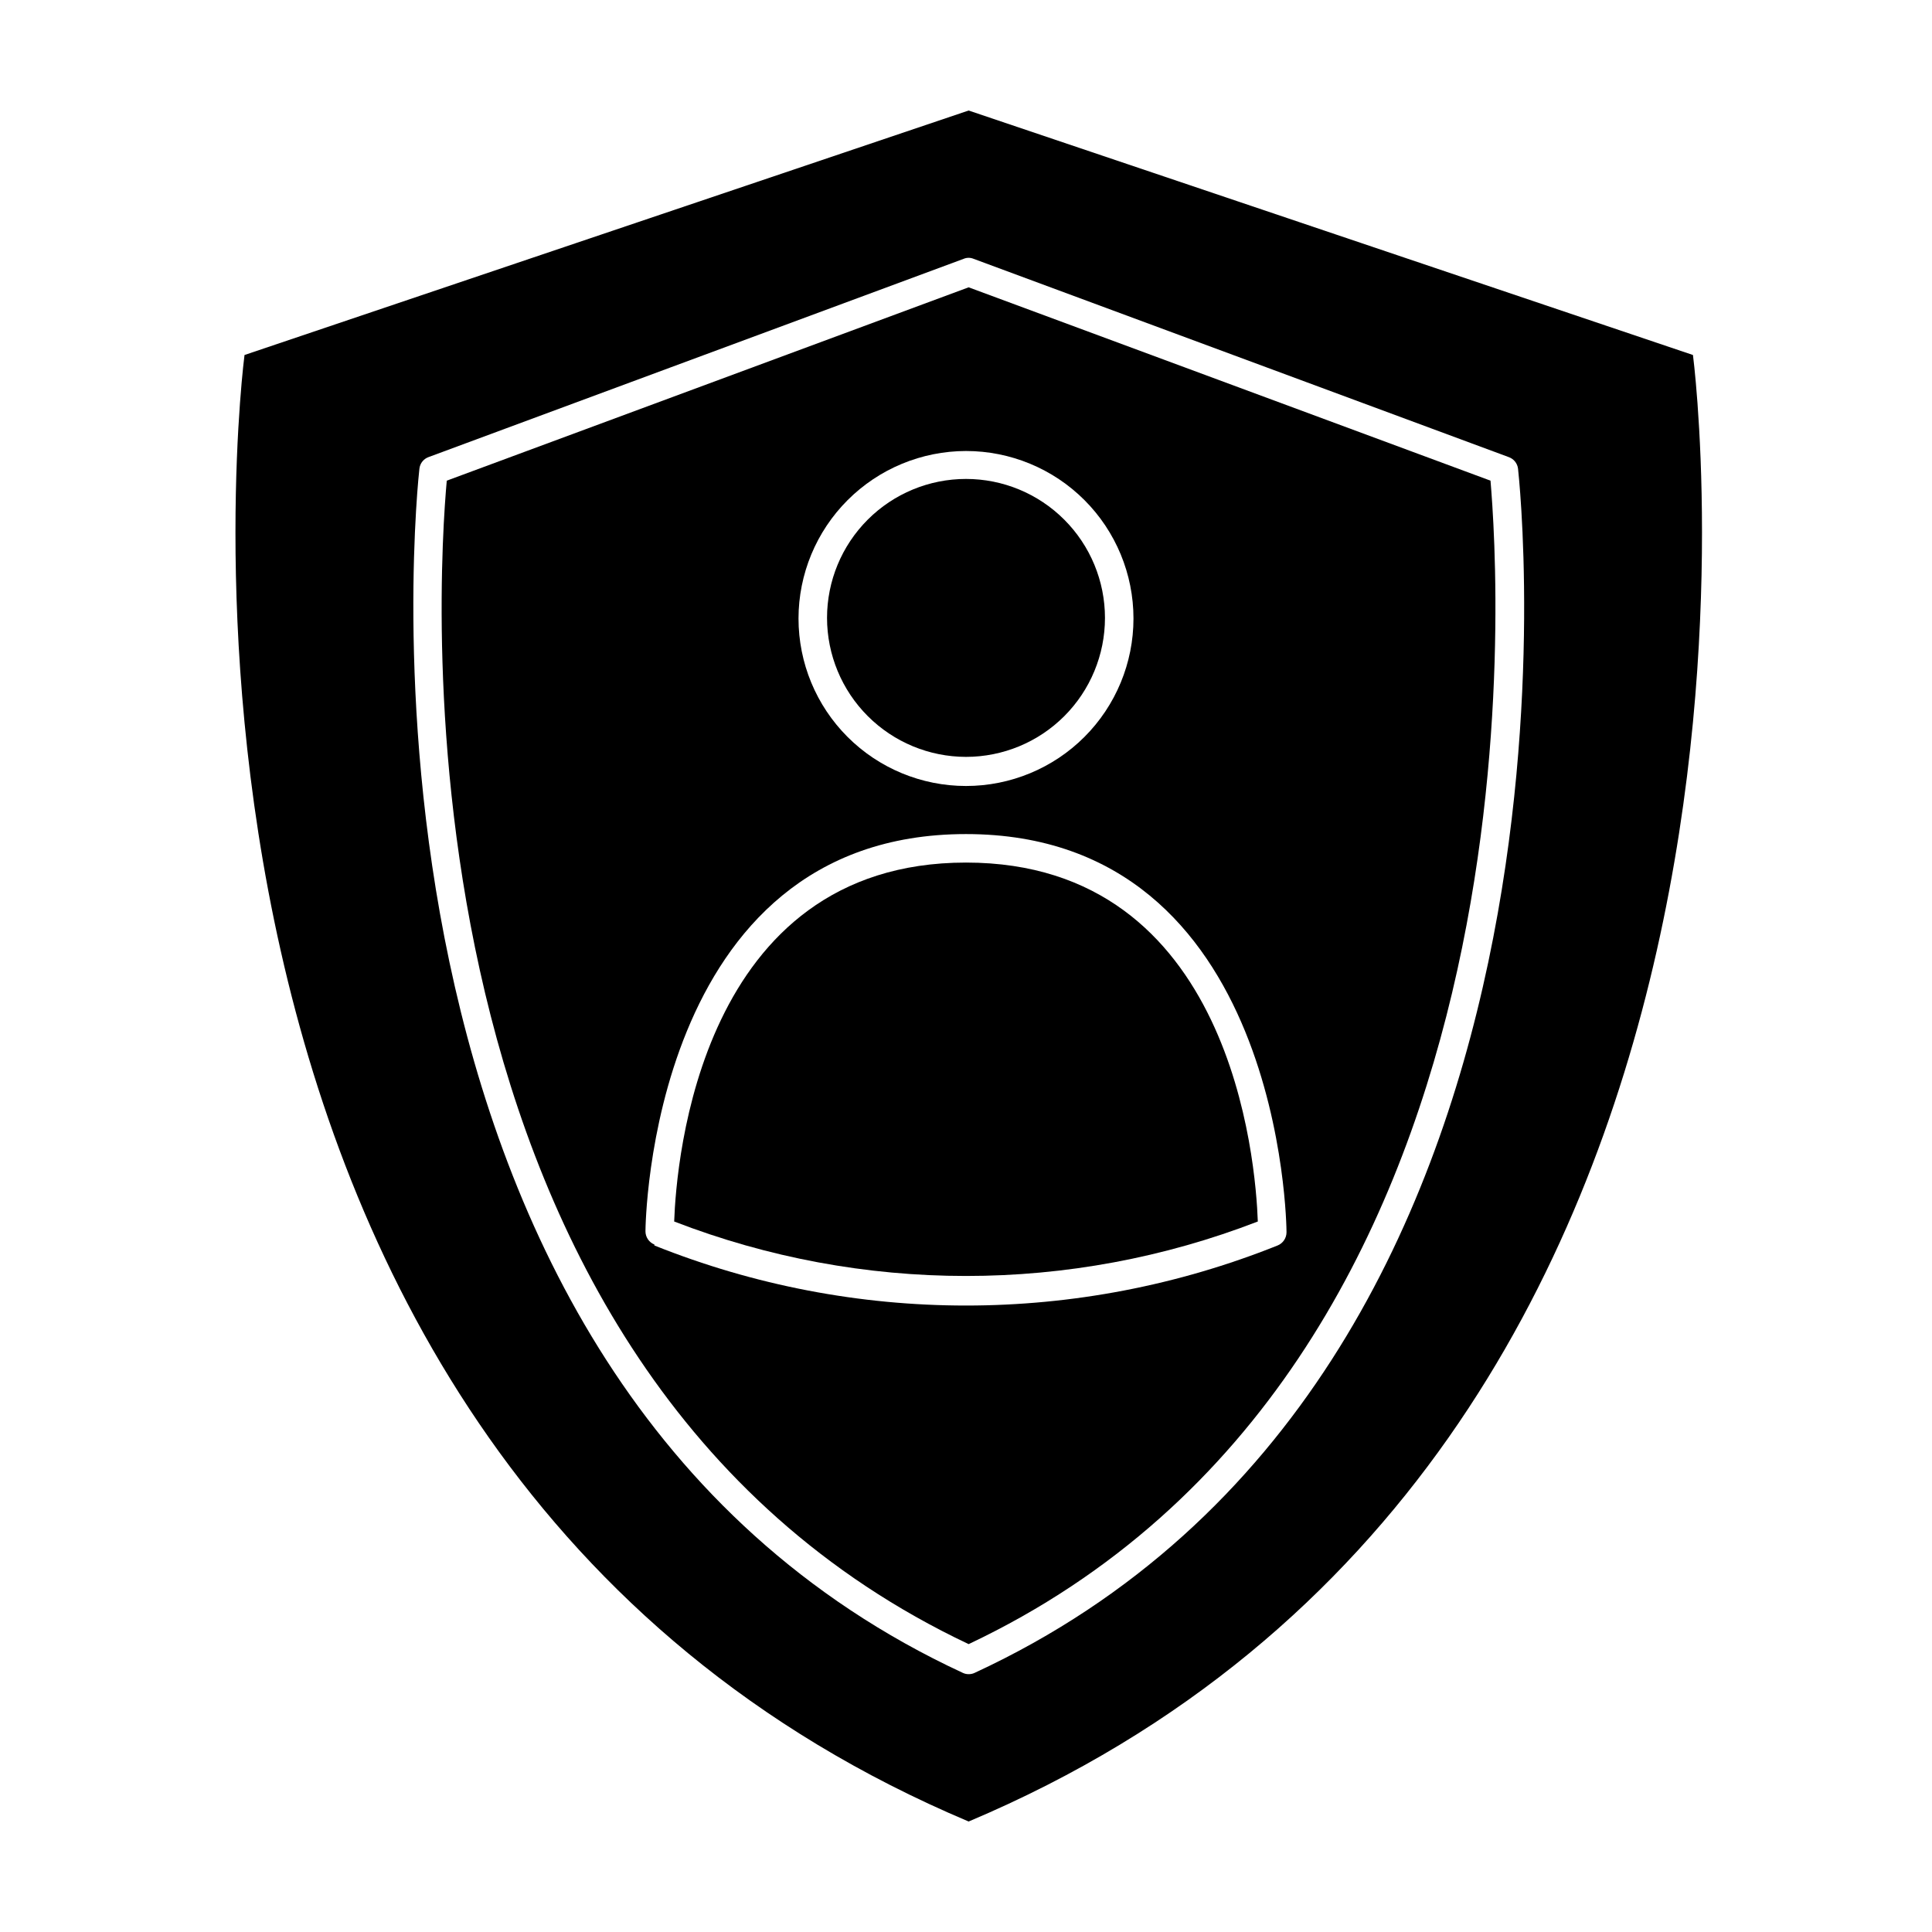
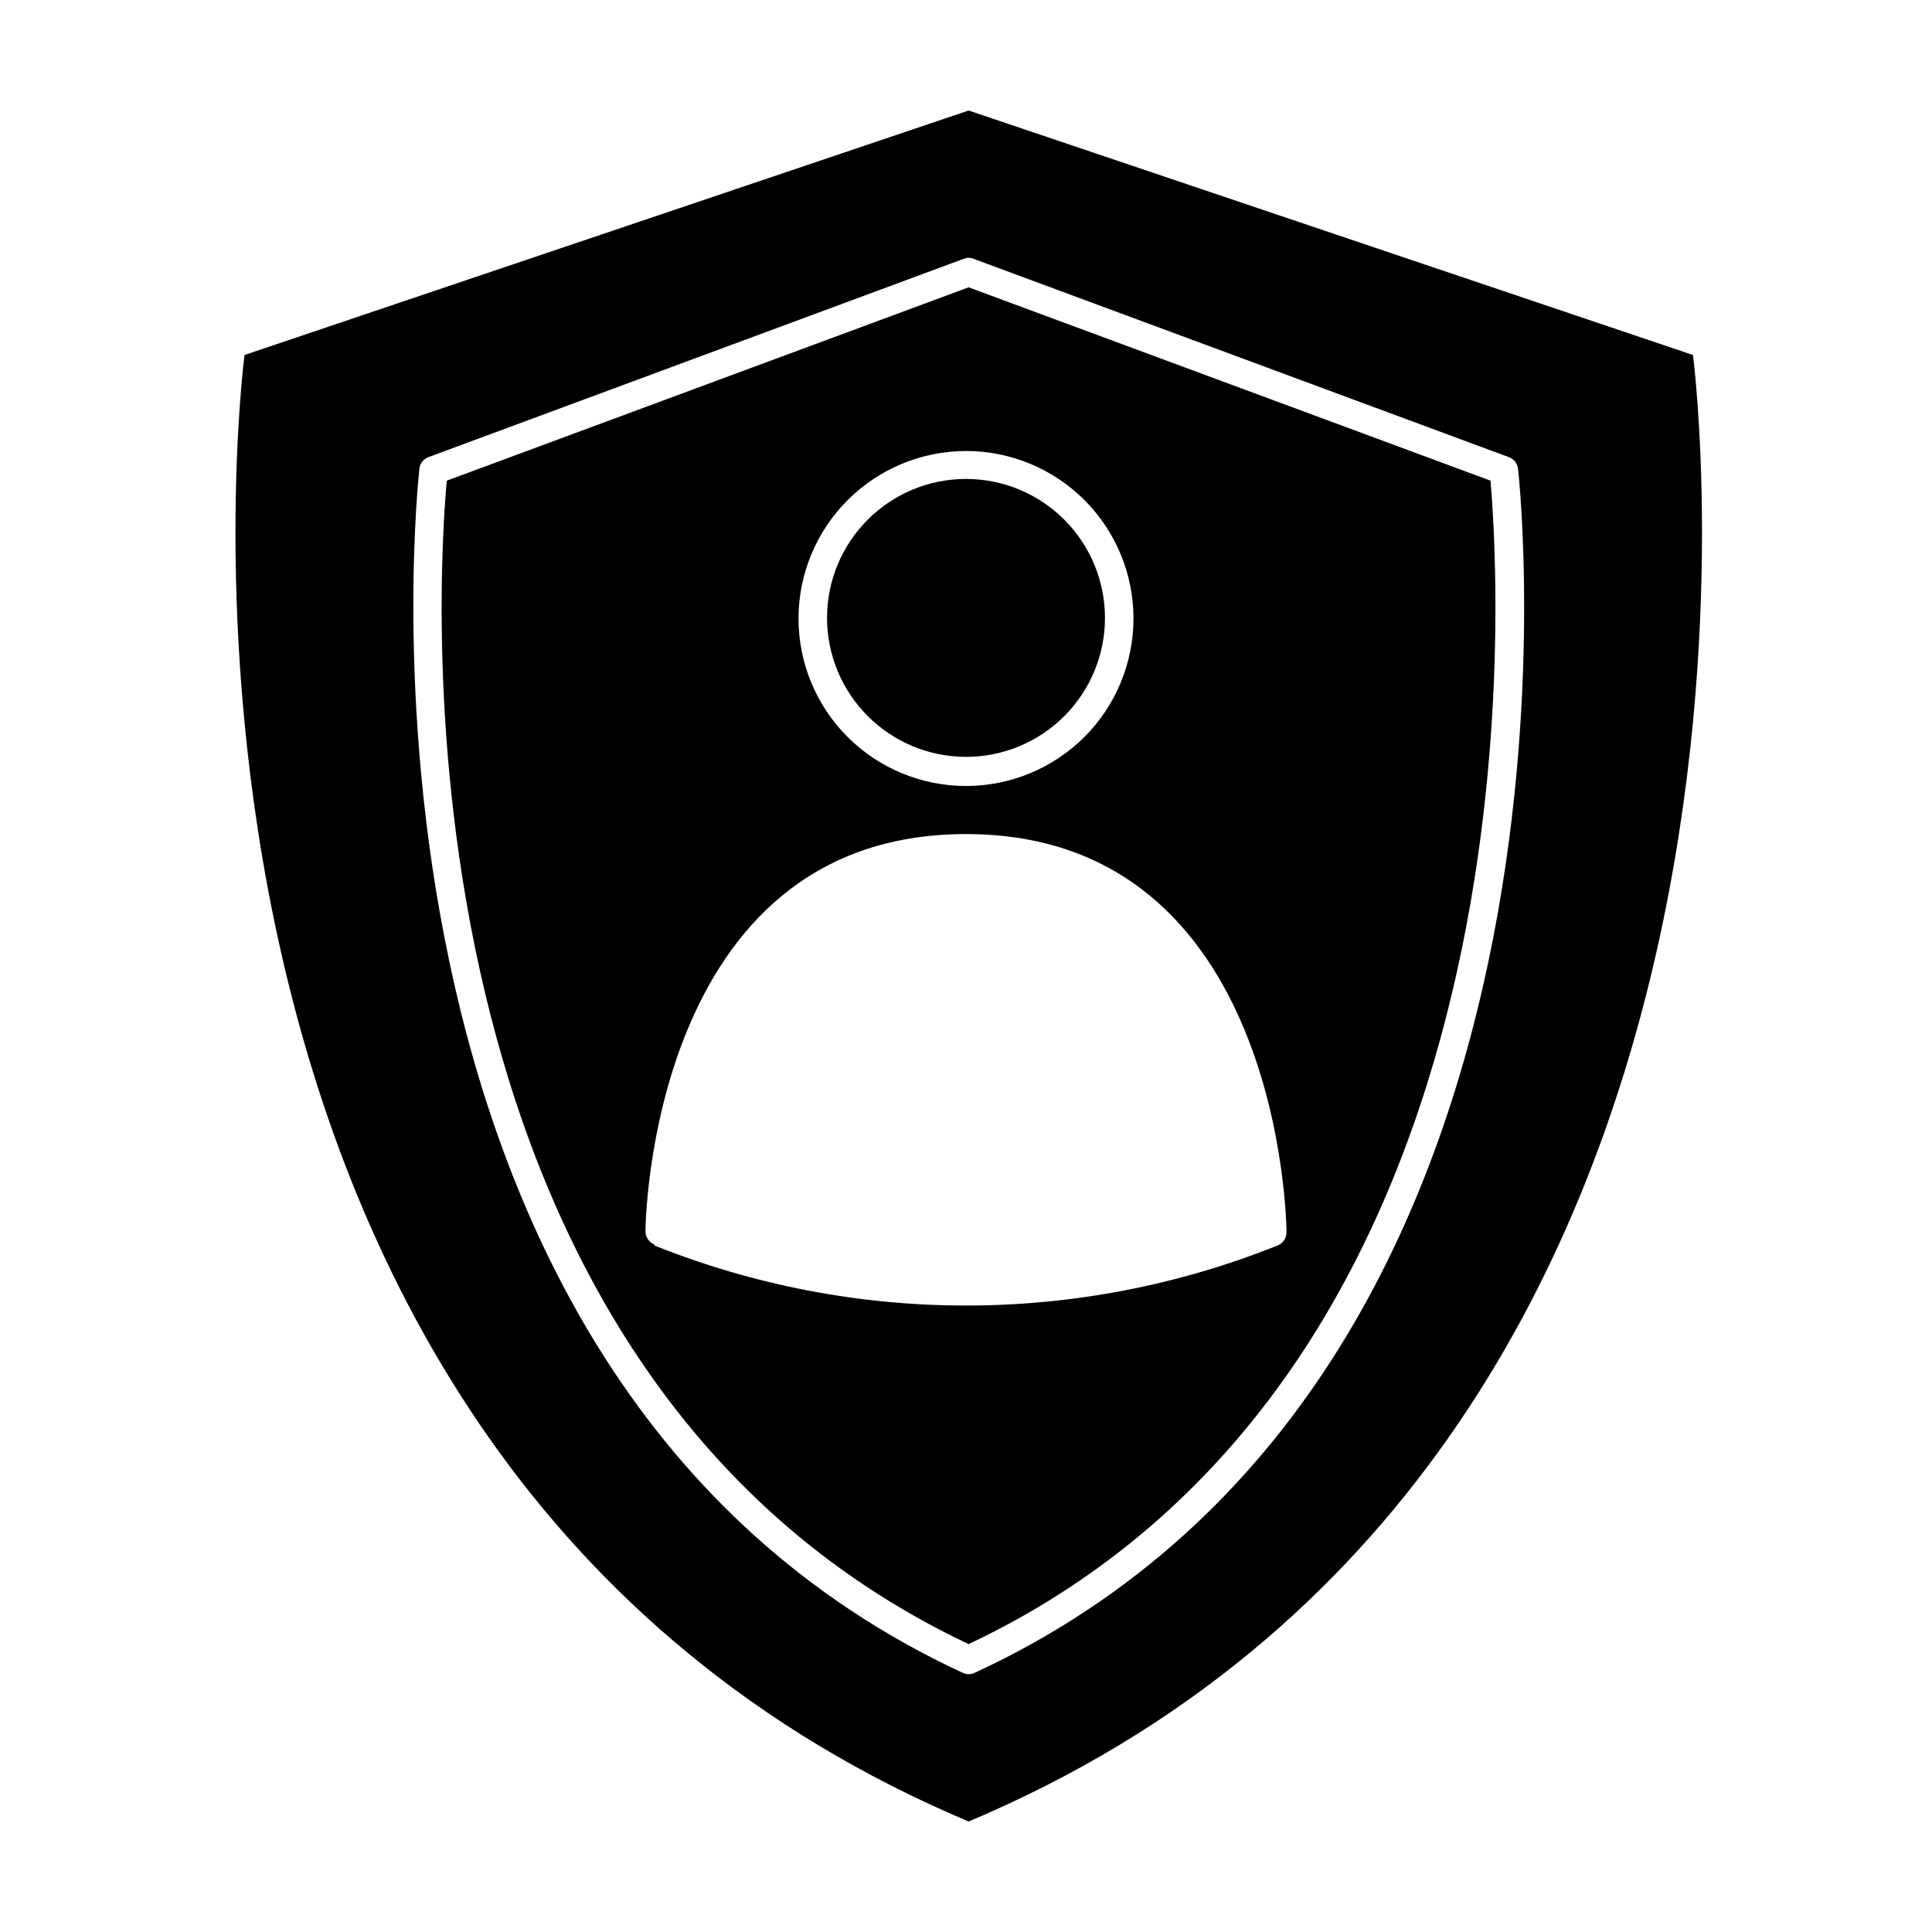
<svg xmlns="http://www.w3.org/2000/svg" fill="#000000" width="800px" height="800px" version="1.1" viewBox="144 144 512 512">
  <g>
    <path d="m400.7 173.29-191.9 64.789s-38.391 291.45 191.9 388.64c230.34-97.184 191.95-388.64 191.95-388.64zm1.613 414.03c-0.504 0.238-1.055 0.359-1.613 0.352-0.539 0.004-1.074-0.117-1.562-0.352-170.44-79.051-144.29-316.75-143.99-319.11 0.152-1.406 1.09-2.598 2.418-3.074l141.82-52.547c0.836-0.352 1.781-0.352 2.621 0l141.82 52.547c1.34 0.469 2.301 1.66 2.469 3.074 0.254 2.367 26.703 240.06-143.99 319.11z" />
    <path d="m539 271.38-138.3-51.238-138.3 51.238c-2.215 24.285-16.828 234.98 138.3 308.33 155.18-73.355 140.36-284.05 138.3-308.33zm-139-7.859c11.77 0 23.059 4.676 31.383 13 8.324 8.324 13 19.613 13 31.387 0 11.773-4.676 23.062-13 31.387-8.324 8.324-19.613 13-31.383 13-11.773 0-23.062-4.676-31.387-13-8.324-8.324-13-19.613-13-31.387 0.012-11.77 4.695-23.051 13.016-31.371 8.32-8.32 19.602-13 31.371-13.016zm-82.574 210.29c-1.441-0.578-2.379-1.977-2.371-3.523 0-1.059 0.957-105.25 84.941-105.25 83.988 0 84.945 104.19 84.945 105.5 0.008 1.551-0.93 2.949-2.367 3.527-53.004 21.223-112.14 21.223-165.15 0z" />
-     <path d="m400 344.58c9.766 0 19.133-3.879 26.039-10.785s10.789-16.273 10.789-26.043c0-9.766-3.883-19.133-10.789-26.039-6.906-6.91-16.273-10.789-26.039-10.789-9.77 0-19.137 3.879-26.043 10.789-6.906 6.906-10.785 16.273-10.785 26.039 0.012 9.766 3.894 19.125 10.801 26.027 6.902 6.906 16.262 10.789 26.027 10.801z" />
-     <path d="m400 372.59c-70.535 0-76.781 79.301-77.336 95.121 49.762 19.246 104.91 19.246 154.67 0-0.555-15.82-6.801-95.121-77.332-95.121z" />
+     <path d="m400 344.58c9.766 0 19.133-3.879 26.039-10.785s10.789-16.273 10.789-26.043c0-9.766-3.883-19.133-10.789-26.039-6.906-6.91-16.273-10.789-26.039-10.789-9.77 0-19.137 3.879-26.043 10.789-6.906 6.906-10.785 16.273-10.785 26.039 0.012 9.766 3.894 19.125 10.801 26.027 6.902 6.906 16.262 10.789 26.027 10.801" />
  </g>
</svg>